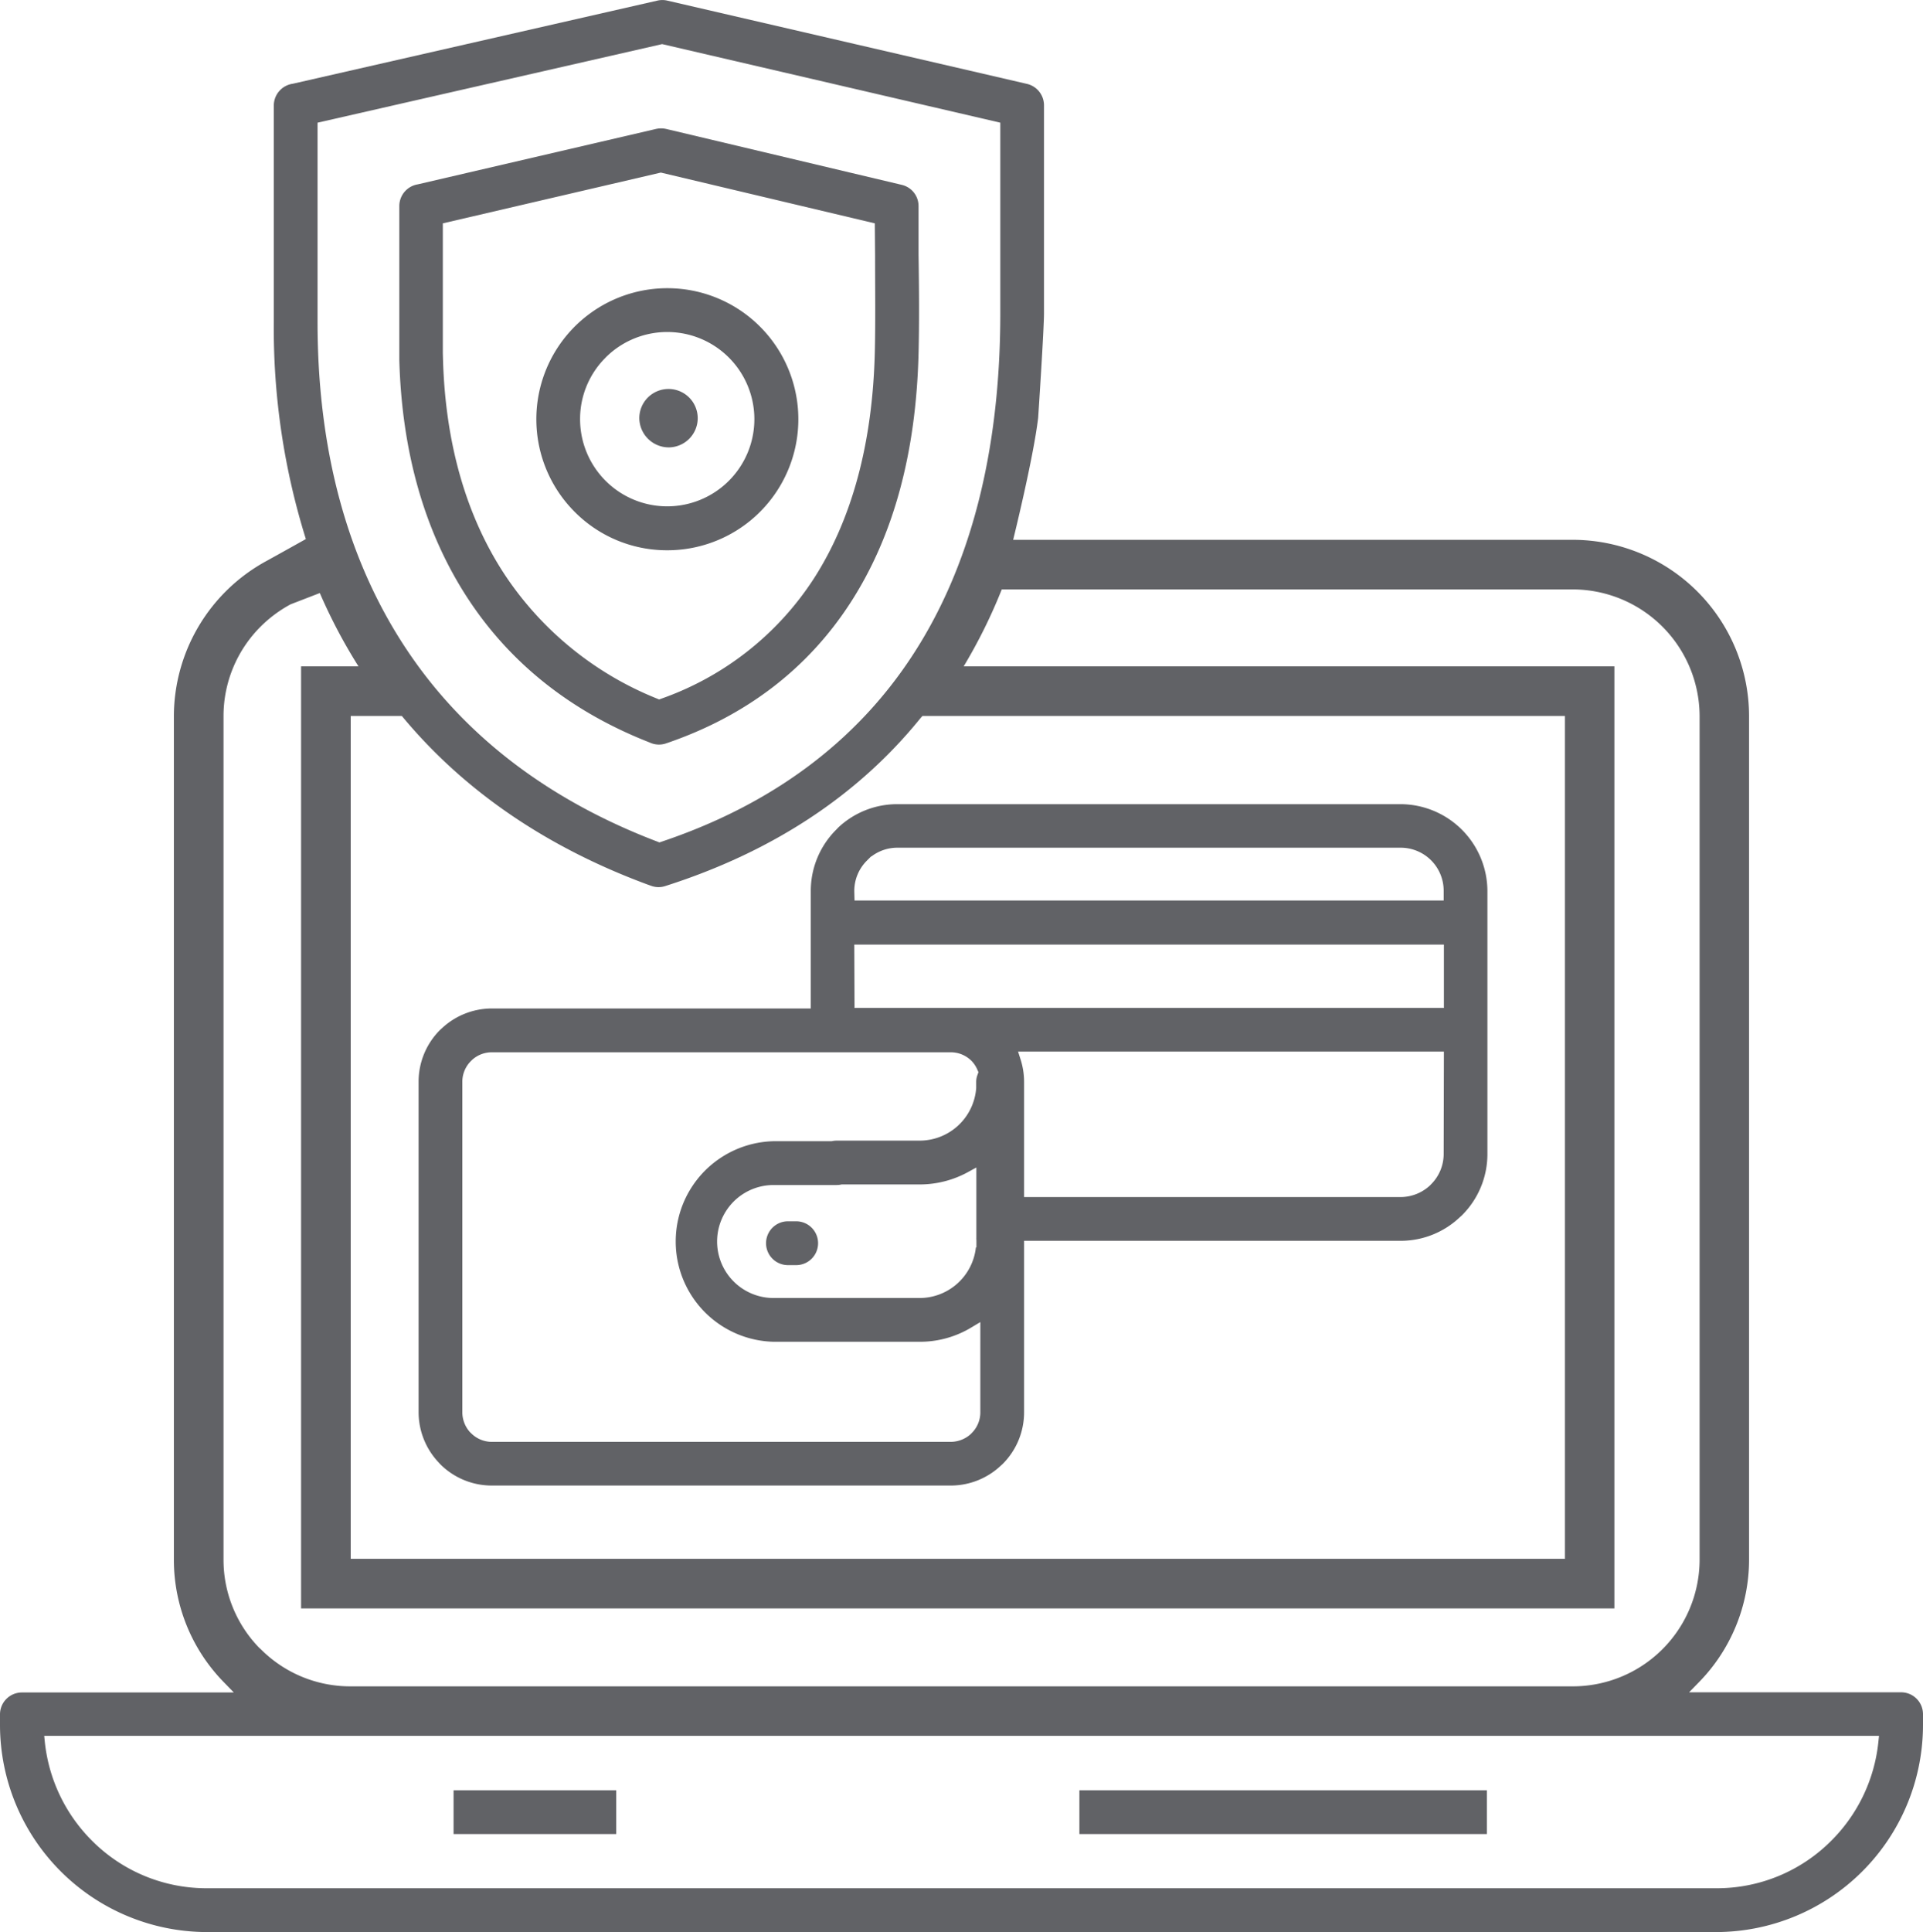
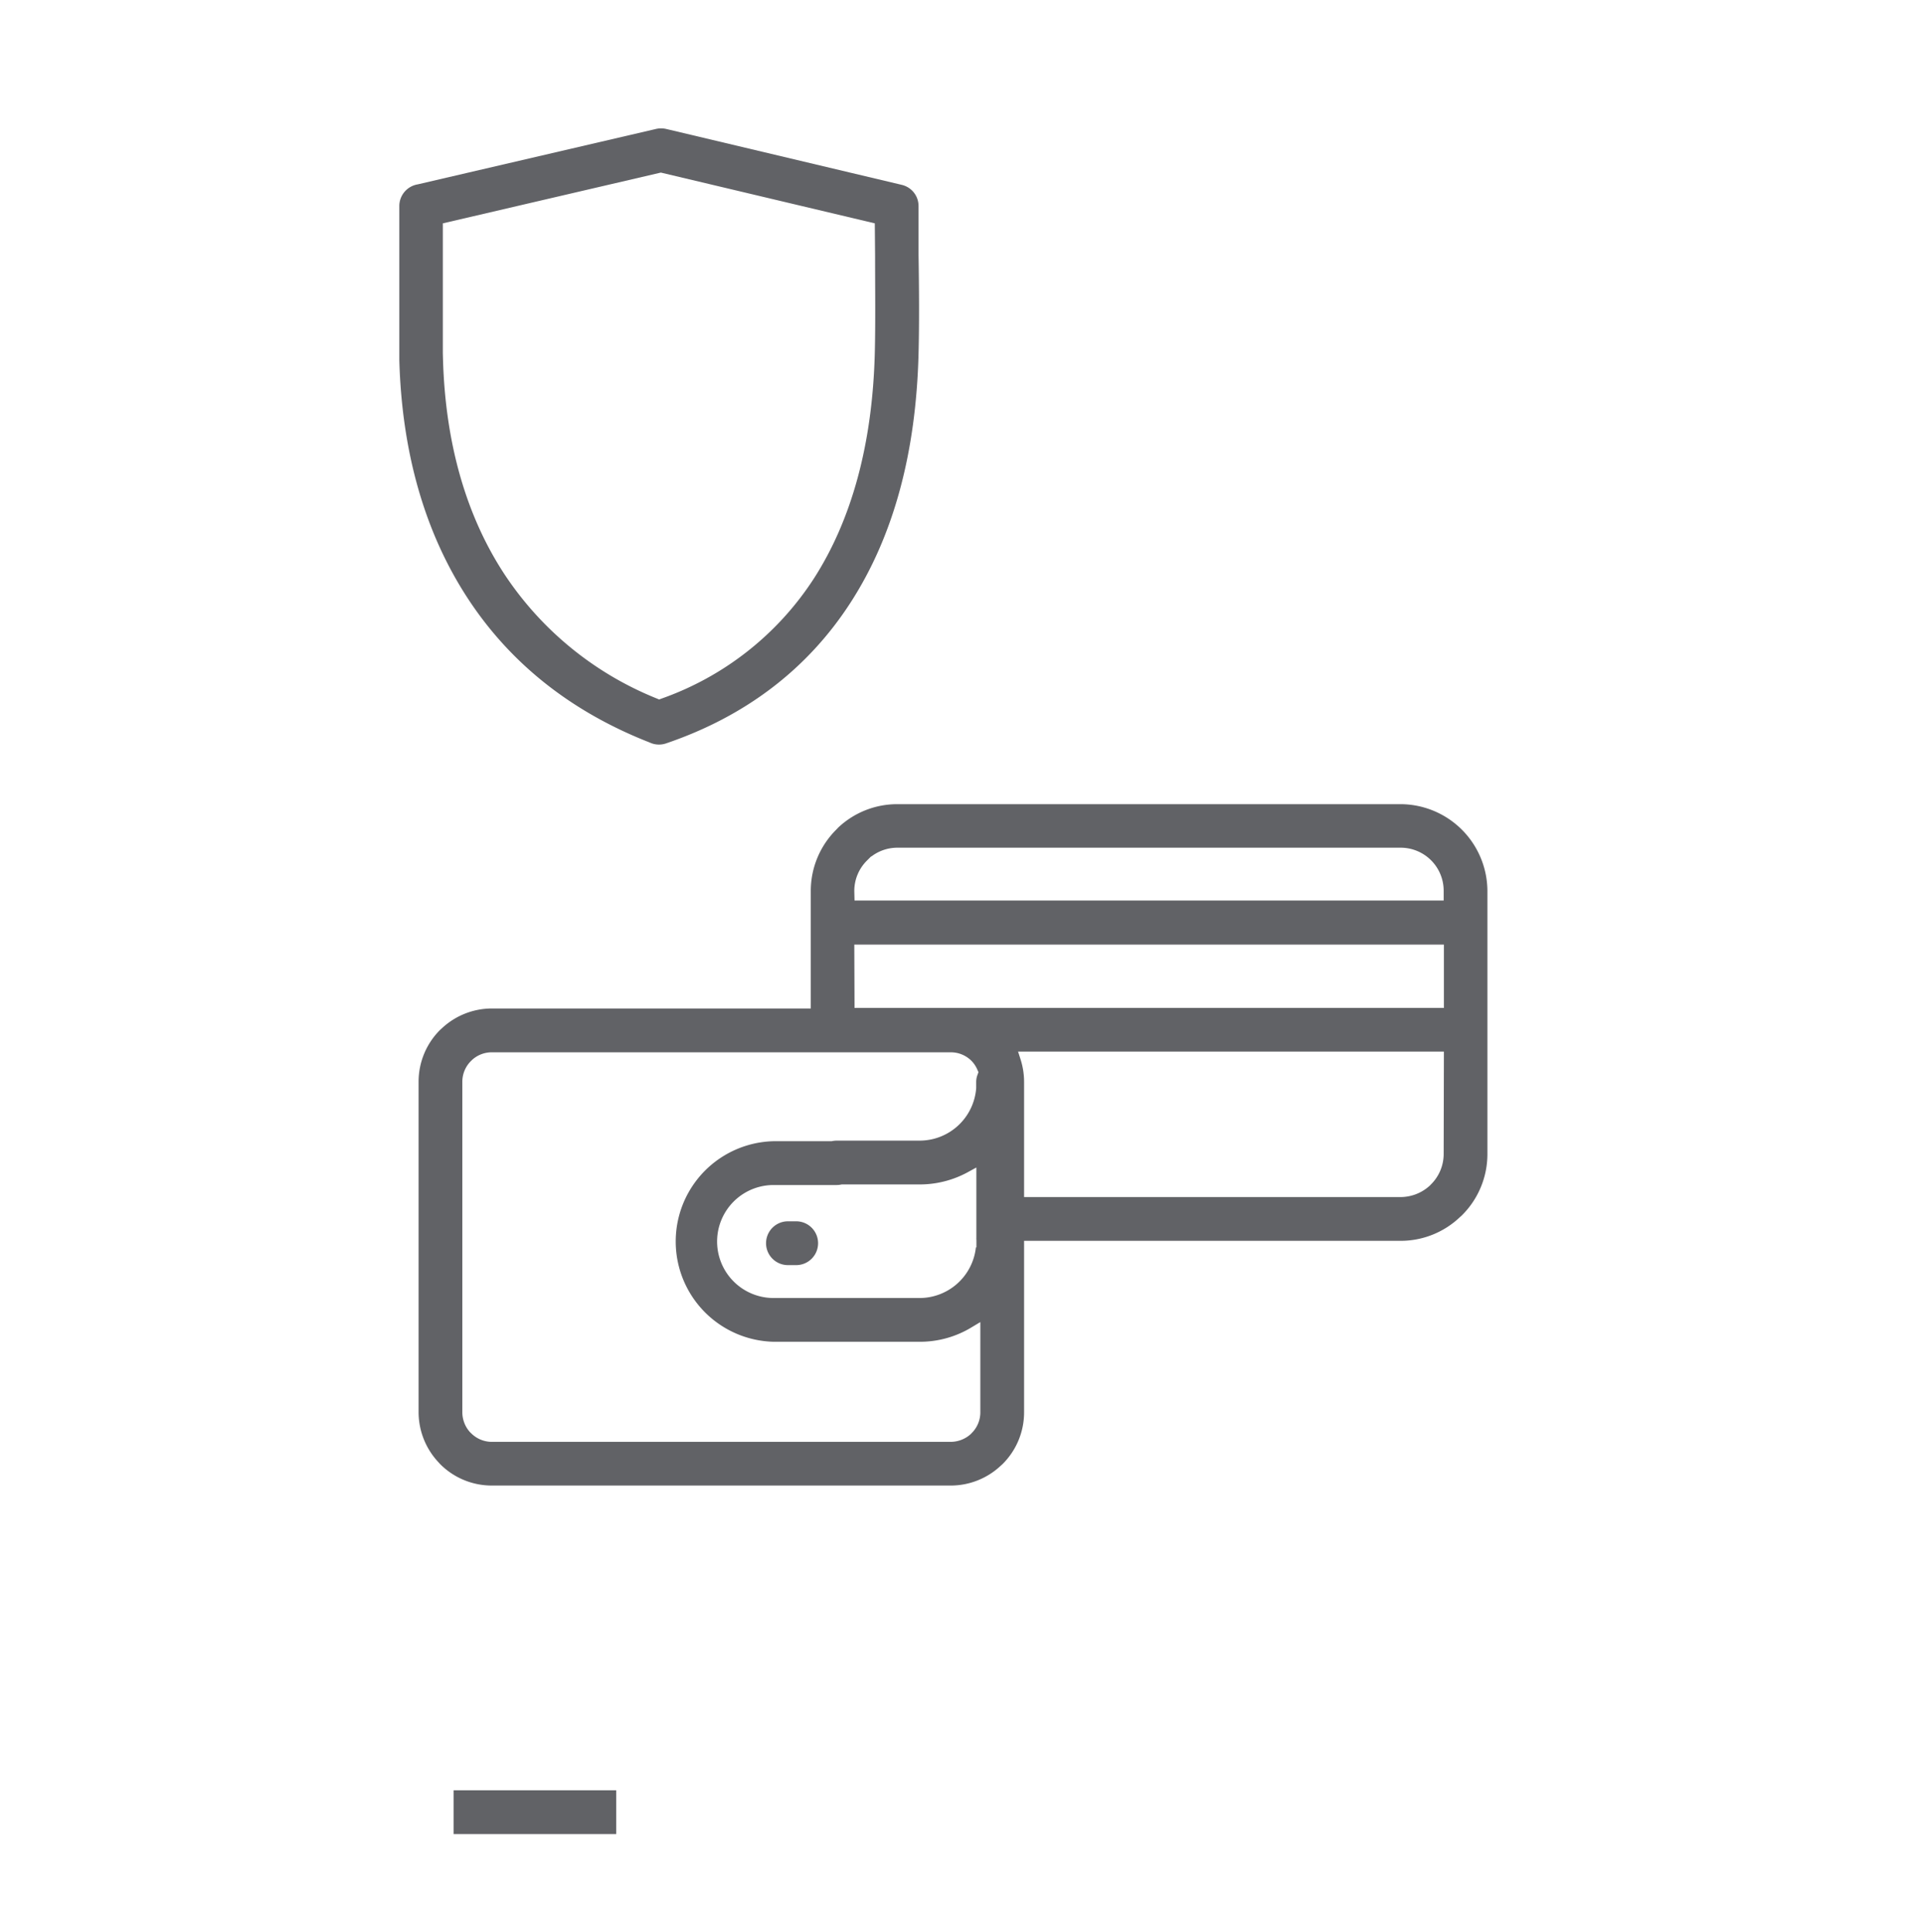
<svg xmlns="http://www.w3.org/2000/svg" id="secure-communication" viewBox="0 0 329.25 330.71">
  <defs>
    <style>.cls-1{fill:#616266;}</style>
  </defs>
-   <path class="cls-1" d="M114.51,76.58a5,5,0,1,0-5.05-5A5.06,5.06,0,0,0,114.51,76.58Z" />
-   <path class="cls-1" d="M114.26,94.19A22.43,22.43,0,1,0,98.4,87.62,22.26,22.26,0,0,0,114.26,94.19Zm-10.56-33a14.92,14.92,0,1,1-4.38,10.56A14.8,14.8,0,0,1,103.7,61.2Z" />
  <path class="cls-1" d="M111.23,127.09a3.74,3.74,0,0,0,2.8.16c13.66-4.64,24.3-12.78,31.64-24.17s11.17-25.6,11.6-42.52c.14-5.31.09-11.29,0-17.06v-.12c0-1.6,0-3.38,0-8.1v0a3.72,3.72,0,0,0-2.88-3.64l-39.62-9.4h0l-.73-.17a3.8,3.8,0,0,0-1.71,0L71.51,31.56a3.76,3.76,0,0,0-3.14,3.7V61l0,.64c.44,15.84,4.38,29.56,11.72,40.78S97.89,121.87,111.23,127.09ZM75.82,60.5h0V38.23l37.33-8.69,36.63,8.69.05,5.65c0,5.58.08,11.34-.05,16.5-.39,15.51-3.91,28.51-10.44,38.66a51.45,51.45,0,0,1-26.11,20.55l-.37.14-.36-.15A56.51,56.51,0,0,1,86.37,98.29c-6.56-10-10.11-22.4-10.52-36.76Z" />
  <rect class="cls-1" x="77.66" y="306.44" width="27.85" height="7.49" />
-   <path class="cls-1" d="M325.5,289.67H289.2l1.66-1.7a30,30,0,0,0,8.61-21V122.54A30.22,30.22,0,0,0,269.33,92.4H173.47s3.47-14,4.28-20.89c.05-.7,1-15.15,1-17.92V18a3.77,3.77,0,0,0-2.91-3.64L114.23.1a3.68,3.68,0,0,0-1.65,0L50.15,14.33a3.78,3.78,0,0,0-3.27,3.72V55.12a120.77,120.77,0,0,0,5.49,37.15s-4.88,2.73-6.83,3.8a30.31,30.31,0,0,0-15.77,26.47V267a29.94,29.94,0,0,0,8.61,21l1.65,1.7H3.75A3.75,3.75,0,0,0,0,293.41v1.93a35.49,35.49,0,0,0,35.36,35.37H293.88a35.47,35.47,0,0,0,35.37-35.37v-1.93A3.75,3.75,0,0,0,325.5,289.67ZM54.37,21l59-13.45L171.27,21V53.59c0,23.72-5.1,43.5-15.17,58.8-9.69,14.74-24.1,25.4-42.85,31.69l-.34.12-.33-.13C94,137,79.52,126,69.69,111.28c-10.16-15.2-15.32-34.1-15.32-56.16ZM157.94,122.55h110V266.82H60.05V122.55H68.8l.3.36c10.48,12.53,24.51,22.11,41.73,28.48l.73.26a3.69,3.69,0,0,0,2.39,0c18.32-5.85,33-15.53,43.69-28.77ZM38.27,267V122.54a21.62,21.62,0,0,1,6.36-15.29,22.14,22.14,0,0,1,5.13-3.81l5-1.93a91.5,91.5,0,0,0,6.62,12.55H51.55V275.31H276.41V114.06H165a91.12,91.12,0,0,0,6.52-13.17h97.78A21.75,21.75,0,0,1,291,122.54V267a21.71,21.71,0,0,1-21.65,21.65H59.92a21.58,21.58,0,0,1-15.28-6.37l-.25-.22A21.6,21.6,0,0,1,38.27,267ZM321.6,298.26a27.92,27.92,0,0,1-8,16.76,27.63,27.63,0,0,1-19.68,8.19H35.36A27.66,27.66,0,0,1,15.68,315a28,28,0,0,1-8-16.78l-.11-1.1H321.72Z" />
  <path class="cls-1" d="M136.32,209.05h-1.41a3.75,3.75,0,0,0,0,7.5h1.41a3.75,3.75,0,0,0,0-7.5Z" />
-   <rect class="cls-1" x="184.81" y="306.44" width="69.77" height="7.49" />
  <path class="cls-1" d="M143.19,142a14.78,14.78,0,0,0-4.37,10.5v20.12H84.22A12.55,12.55,0,0,0,75.67,176l-.32.29a12.5,12.5,0,0,0-3.68,8.87v56.57a12.55,12.55,0,0,0,3.39,8.55l.29.32a12.48,12.48,0,0,0,8.87,3.68h78.57a12.51,12.51,0,0,0,8.56-3.4l.31-.28a12.47,12.47,0,0,0,3.68-8.87V212.39h64.51A14.71,14.71,0,0,0,250,208.3a3.2,3.2,0,0,0,.31-.28,14.76,14.76,0,0,0,4.36-10.5v-45a14.92,14.92,0,0,0-14.86-14.87H153.69a14.73,14.73,0,0,0-10.17,4Zm24.66,99.74a5,5,0,0,1-1.49,3.57l-.14.15a5.15,5.15,0,0,1-3.43,1.34H84.22a5,5,0,0,1-3.57-1.49l-.17-.16a5.09,5.09,0,0,1-1.32-3.41V185.17a5,5,0,0,1,1.49-3.57l.16-.16a5,5,0,0,1,3.41-1.32h78.57a5,5,0,0,1,3.57,1.49,5,5,0,0,1,1,1.53l.17.38-.14.39a3.53,3.53,0,0,0-.25,1.33l0,1a9.71,9.71,0,0,1-9.65,9H143.25a4.12,4.12,0,0,0-.86.1l-.23,0h-9.71a17.17,17.17,0,0,0,0,34.33H157.5a17,17,0,0,0,8.83-2.46l1.52-.91Zm-.67-29.47v.24l0,1h-.09a9.71,9.71,0,0,1-9.62,8.67H132.45a9.67,9.67,0,0,1,0-19.34h10.8a3.67,3.67,0,0,0,.86-.1l.22,0H157.5a17.19,17.19,0,0,0,8.19-2.09l1.48-.81v11.56c0,.2,0,.31,0,.43A3.39,3.39,0,0,0,167.18,212.27Zm80-14.75a7.32,7.32,0,0,1-2.17,5.21l-.16.17a7.43,7.43,0,0,1-5,2H175.34V185.17a12.61,12.61,0,0,0-.61-3.86l-.42-1.31h72.91Zm-100.91-45a7.32,7.32,0,0,1,2.16-5.21l.71-.71.06,0a7.32,7.32,0,0,1,4.45-1.5h86.16a7.36,7.36,0,0,1,7.37,7.37v1.67H146.31Zm0,9.16H247.22v10.85H146.31Z" />
</svg>